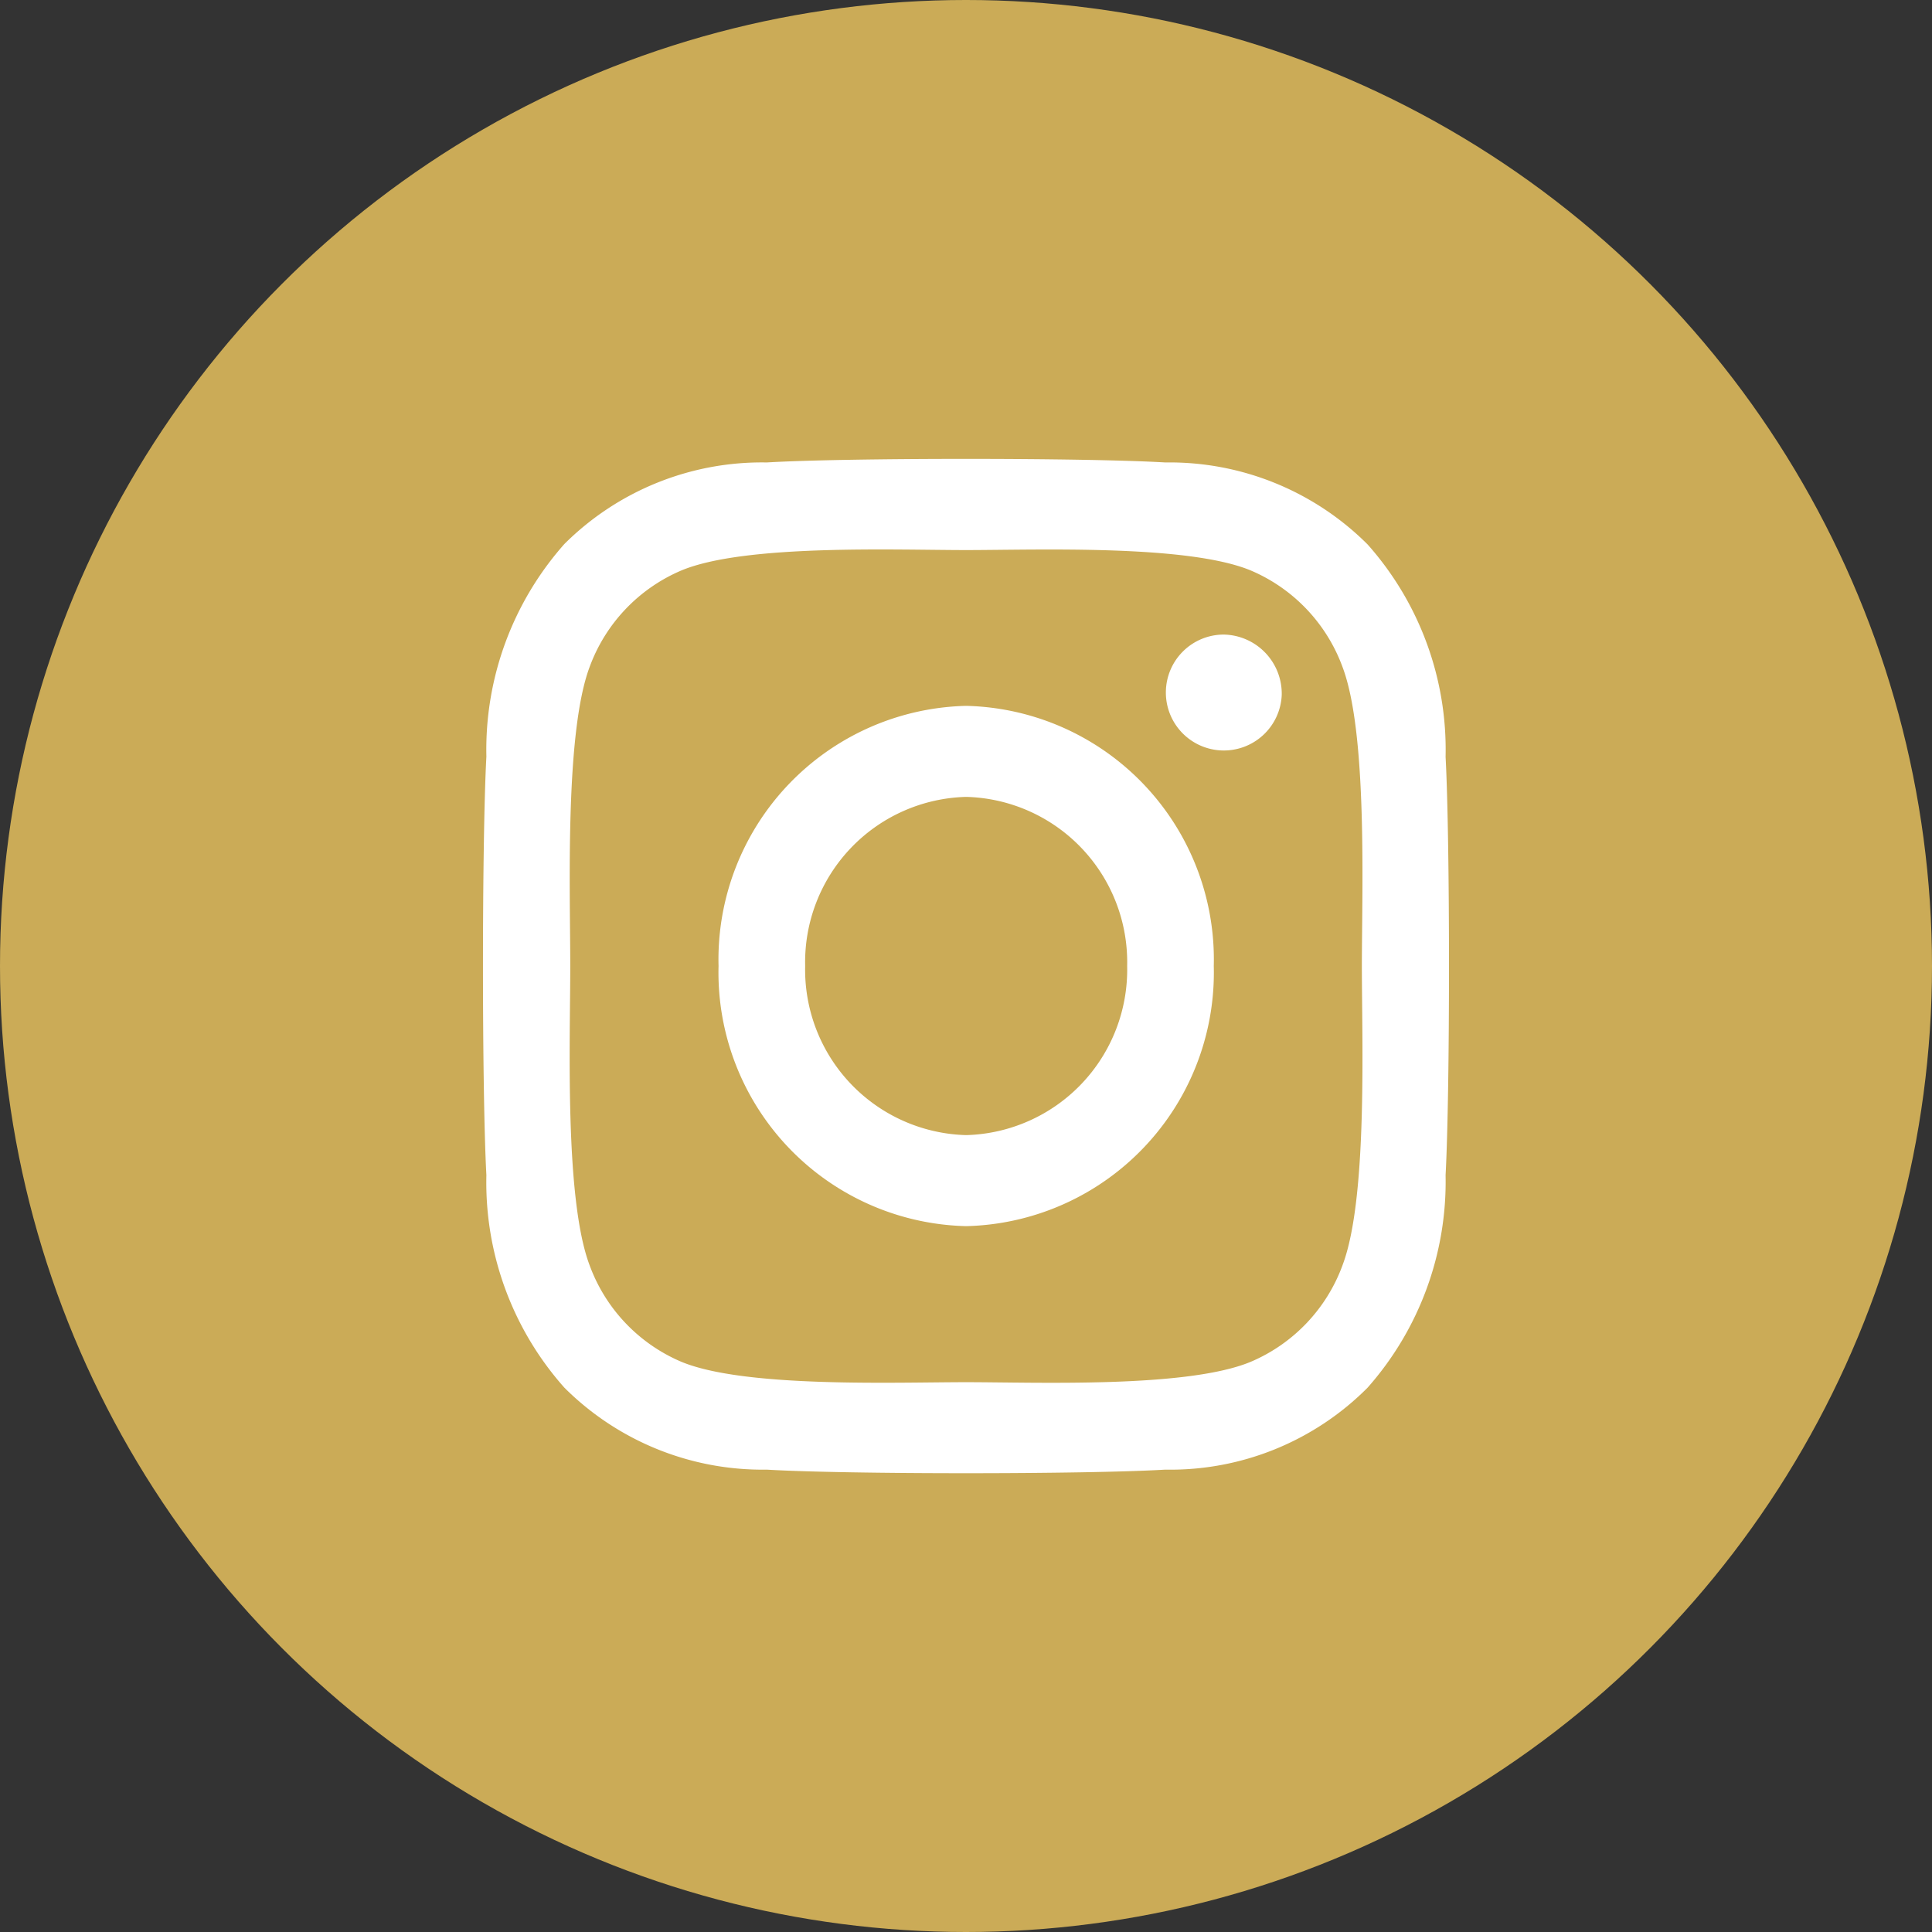
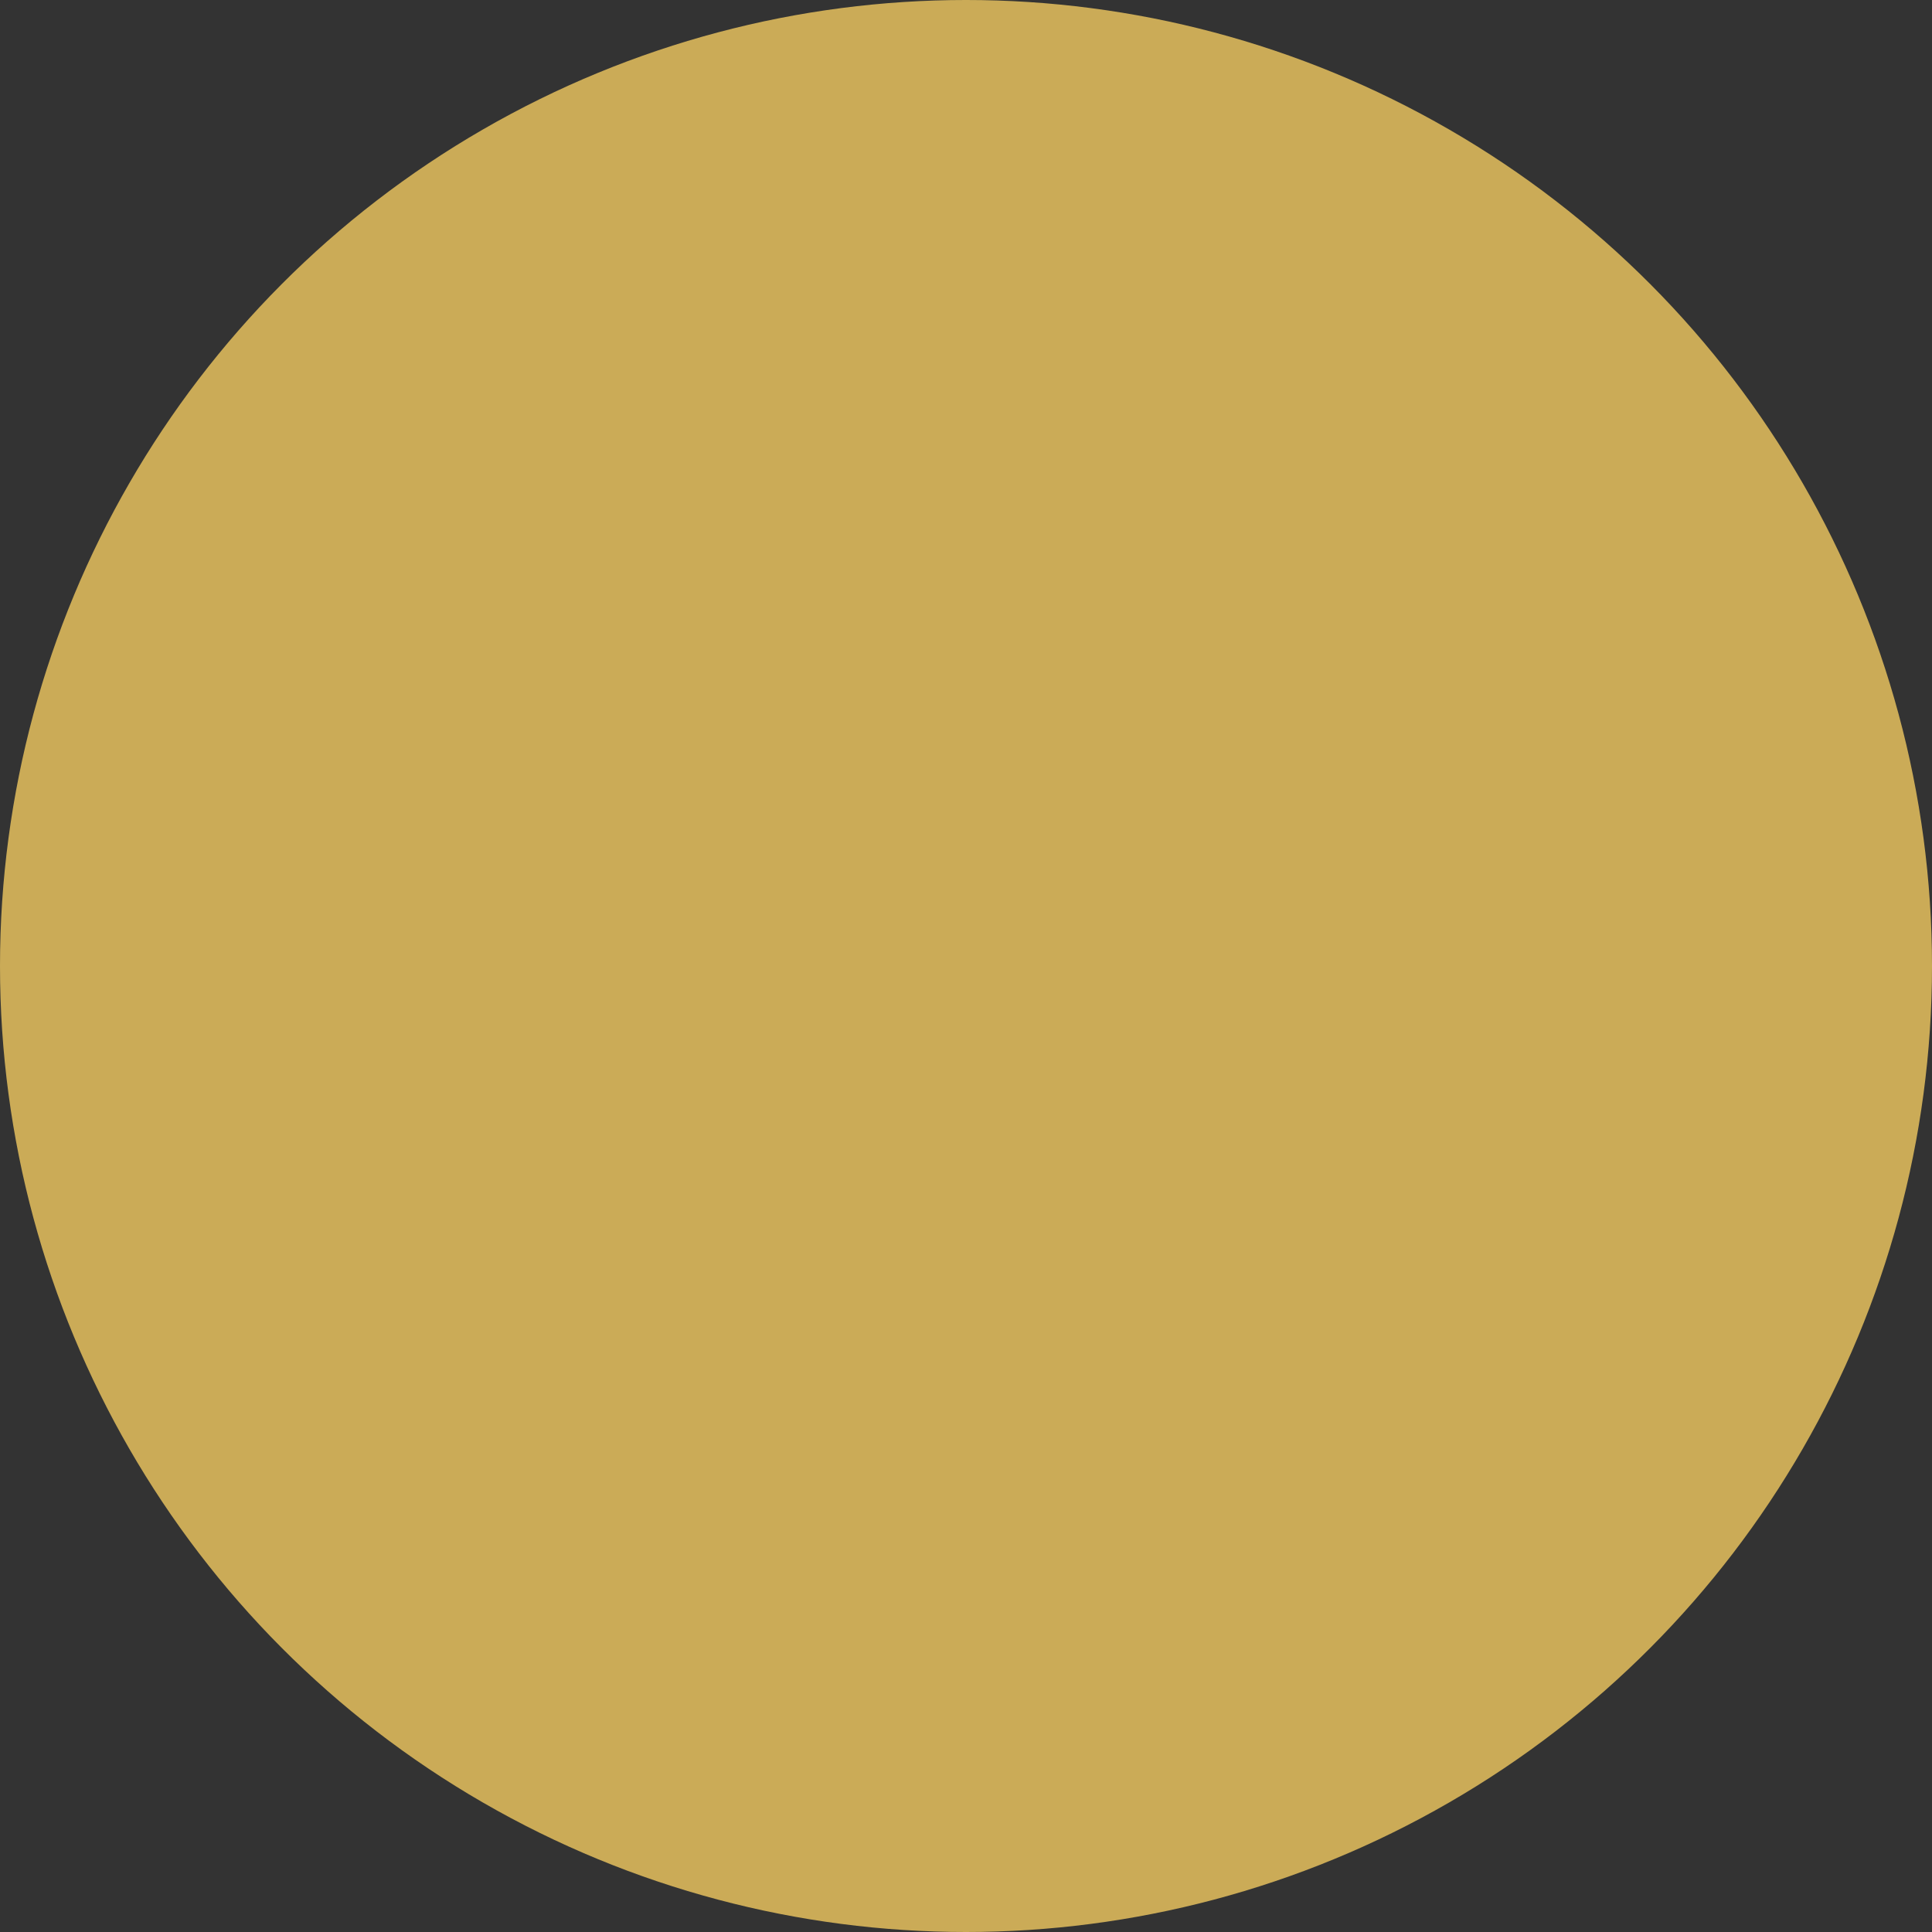
<svg xmlns="http://www.w3.org/2000/svg" width="60" height="60">
  <rect width="100%" height="100%" fill="#333333" stroke="none" />
  <g transform="translate(-344 -592)">
    <circle cx="30" cy="30" r="30" transform="translate(344 592)" fill="#cbab57" />
-     <path d="M374.005 613.921a7.879 7.879 0 0 0-7.69 8.079 7.879 7.879 0 0 0 7.69 8.079 7.879 7.879 0 0 0 7.69-8.079 7.879 7.879 0 0 0-7.69-8.079Zm0 13.331a5.14 5.14 0 0 1-5-5.252 5.135 5.135 0 0 1 5-5.252 5.135 5.135 0 0 1 5 5.252 5.14 5.14 0 0 1-5 5.252Zm9.8-13.661a1.8 1.8 0 1 1-1.8-1.884 1.836 1.836 0 0 1 1.8 1.884Zm5.089 1.916a9.593 9.593 0 0 0-2.423-6.6 8.7 8.7 0 0 0-6.284-2.545c-2.476-.148-9.9-.148-12.375 0a8.687 8.687 0 0 0-6.284 2.532 9.624 9.624 0 0 0-2.423 6.602c-.141 2.6-.141 10.4 0 13a9.593 9.593 0 0 0 2.423 6.6 8.711 8.711 0 0 0 6.284 2.545c2.476.148 9.9.148 12.375 0a8.643 8.643 0 0 0 6.284-2.545 9.656 9.656 0 0 0 2.423-6.6c.141-2.6.141-10.392 0-12.994Zm-3.2 15.785a5.2 5.2 0 0 1-2.851 3c-1.974.823-6.659.633-8.841.633s-6.873.183-8.841-.633a5.2 5.2 0 0 1-2.851-3c-.783-2.074-.6-7-.6-9.288s-.174-7.221.6-9.288a5.2 5.2 0 0 1 2.851-3c1.974-.823 6.659-.633 8.841-.633s6.873-.183 8.841.633a5.2 5.2 0 0 1 2.851 3c.783 2.074.6 7 .6 9.288s.184 7.217-.599 9.284Z" fill="#fff" />
  </g>
</svg>